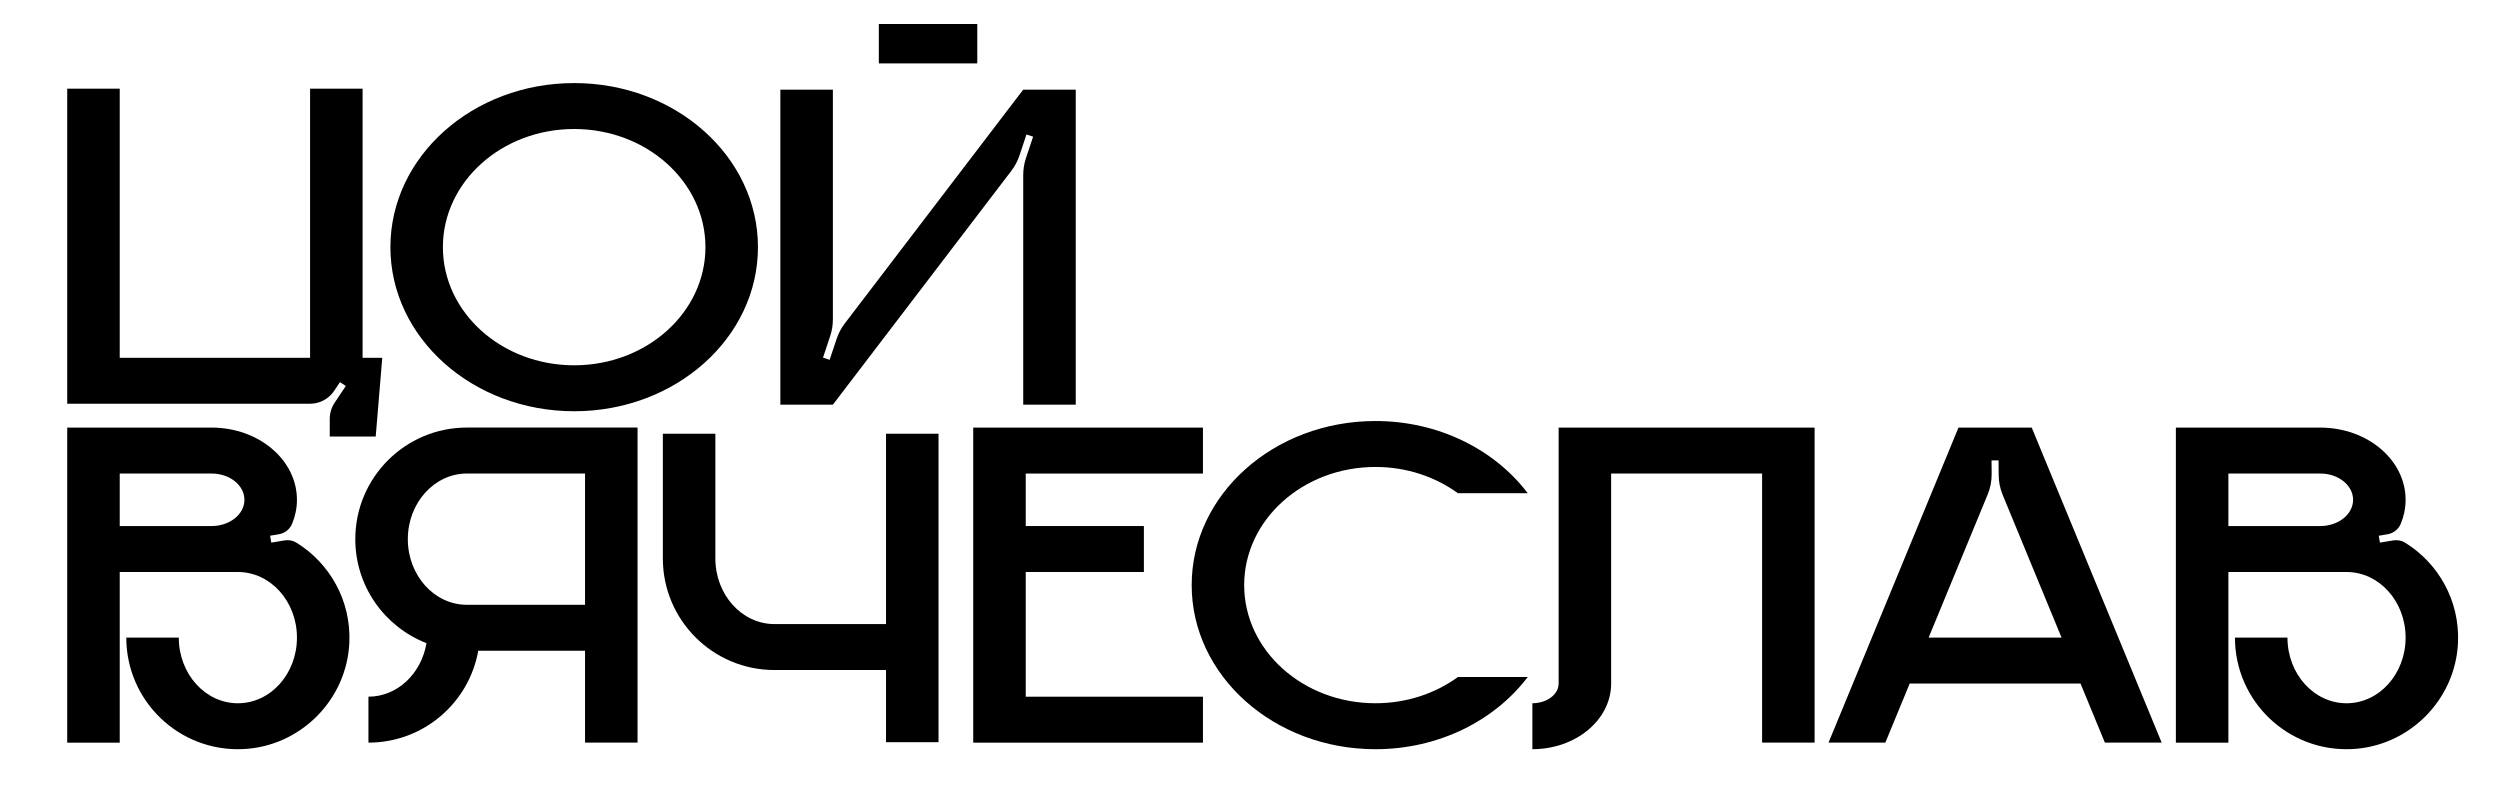
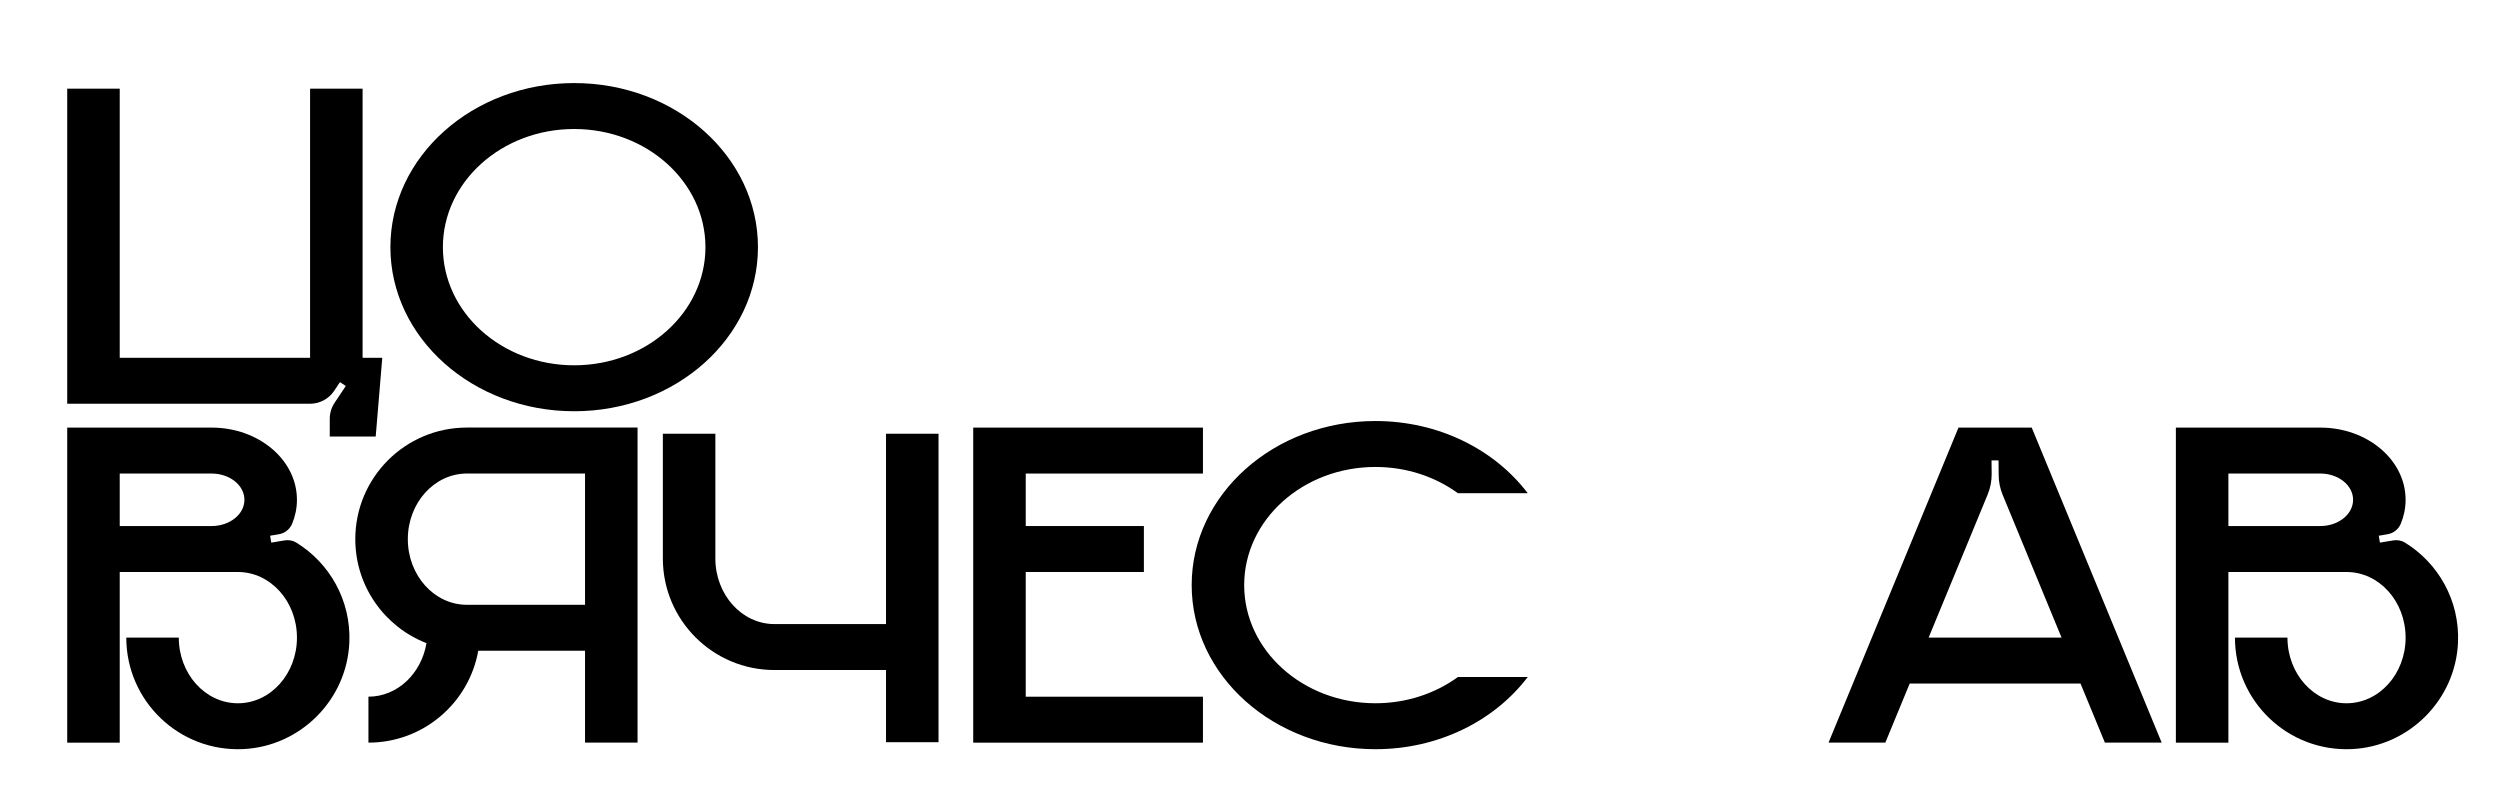
<svg xmlns="http://www.w3.org/2000/svg" id="_Слой_1" data-name="Слой 1" viewBox="0 0 1920 620.61">
  <path d="M293.58,274.79l-5.04,60.49h-35.29v-13.63c0-4.39,1.3-8.68,3.73-12.33l8.59-12.88-4.48-2.98-4.48,6.72c-4.12,6.18-11.06,9.89-18.48,9.89H51.62V68.11h40.33v206.67H238.14V68.11h40.33v206.67h15.12Z" />
  <path d="M582.11,189.82c0,69.6-63.19,126.02-141.14,126.02s-141.14-56.42-141.14-126.02,63.19-126.02,141.14-126.02,141.14,56.42,141.14,126.02Zm-40.33,0c0-50.11-45.14-90.74-100.82-90.74s-100.82,40.62-100.82,90.74,45.14,90.73,100.82,90.73,100.82-40.62,100.82-90.73Z" />
-   <path d="M826.17,68.84v241.96h-40.33V134.29c0-4.33,.7-8.64,2.07-12.75l5.52-16.57-5.1-1.7-5.4,16.19c-1.41,4.22-3.5,8.18-6.2,11.71l-137.08,179.62h-40.33V68.84h40.33V245.34c0,4.33-.7,8.64-2.07,12.75l-5.52,16.57,5.1,1.7,5.4-16.19c1.41-4.22,3.5-8.18,6.2-11.71l137.07-179.62h40.33Zm-151.23-20.16V18.43h75.61v30.25h-75.61Z" />
  <path d="M268.3,493.44c-1.88,44.02-37.55,79.83-81.57,81.86-49.17,2.26-89.74-36.93-89.74-85.6h40.33c0,27.84,20.31,50.41,45.37,50.41s45.37-22.57,45.37-50.41-20.31-50.41-45.37-50.41H91.95v131.06H51.62v-241.96h110.9c36.19,0,65.53,24.83,65.53,55.45,0,6.46-1.31,12.65-3.71,18.41-1.78,4.26-5.64,7.31-10.2,8.06l-6.69,1.12,.88,5.3,10.19-1.7c3.15-.53,6.41,.05,9.13,1.73,25.42,15.7,42.03,44.29,40.65,76.67Zm-80.58-109.6c0-11.14-11.29-20.17-25.2-20.17H91.95v40.33h70.57c13.92,0,25.2-9.02,25.2-20.16Z" />
  <path d="M489.64,328.38v241.96h-40.33v-70.57h-82.01c-7.14,40.12-42.17,70.57-84.34,70.57v-35.29c22.2,0,40.65-17.71,44.58-41.1-31.99-12.44-54.67-43.5-54.67-79.88,0-47.33,38.37-85.7,85.7-85.7h131.06Zm-40.33,35.29h-90.73c-25.06,0-45.37,22.57-45.37,50.41s20.31,50.41,45.37,50.41h90.73v-100.82Z" />
  <path d="M720.79,333.11v236.92h-40.33v-55.45h-85.69c-47.33,0-85.7-38.36-85.7-85.7v-95.78h40.33v95.78c0,27.84,20.31,50.41,45.37,50.41h85.69v-146.18h40.33Z" />
  <path d="M787.76,363.67v40.33h90.74v35.29h-90.74v95.78h136.1v35.29h-176.43v-241.96h176.43v35.29h-136.1Z" />
  <path d="M1119.69,519.94h53.61c-25.38,33.46-68.29,55.45-116.95,55.45-77.95,0-141.14-56.42-141.14-126.02s63.19-126.02,141.14-126.02c48.67,0,91.58,21.99,116.95,55.45h-53.61c-17.31-12.6-39.34-20.17-63.34-20.17-55.68,0-100.82,40.62-100.82,90.74s45.14,90.73,100.82,90.73c24,0,46.03-7.56,63.34-20.16Z" />
-   <path d="M1393.62,328.38v241.96h-40.33v-206.68h-115.94v161.31c0,27.84-27.09,50.41-60.49,50.41v-35.29c11.13,0,20.17-6.77,20.17-15.12v-196.59h196.59Z" />
  <path d="M1660.18,570.34h-43.62l-18.72-45.37h-131.19l-18.72,45.37h-43.62l99.82-241.96h56.23l99.82,241.96Zm-76.9-80.65l-45.24-109.65c-1.96-4.76-3-9.85-3.05-15l-.11-11.48-5.38,.05,.1,10.36c.05,5.41-.99,10.77-3.05,15.76l-45.36,109.96h102.07Z" />
  <path d="M1887.75,493.44c-1.88,44.02-37.55,79.83-81.57,81.86-49.17,2.26-89.74-36.93-89.74-85.6h40.33c0,27.84,20.31,50.41,45.37,50.41s45.37-22.57,45.37-50.41-20.31-50.41-45.37-50.41h-90.74v131.06h-40.33v-241.96h110.9c36.19,0,65.53,24.83,65.53,55.45,0,6.46-1.31,12.65-3.71,18.41-1.78,4.26-5.64,7.31-10.2,8.06l-6.69,1.12,.88,5.3,10.19-1.7c3.15-.53,6.41,.05,9.13,1.73,25.42,15.7,42.03,44.29,40.65,76.67Zm-80.58-109.6c0-11.14-11.29-20.17-25.2-20.17h-70.57v40.33h70.57c13.92,0,25.2-9.02,25.2-20.16Z" />
</svg>